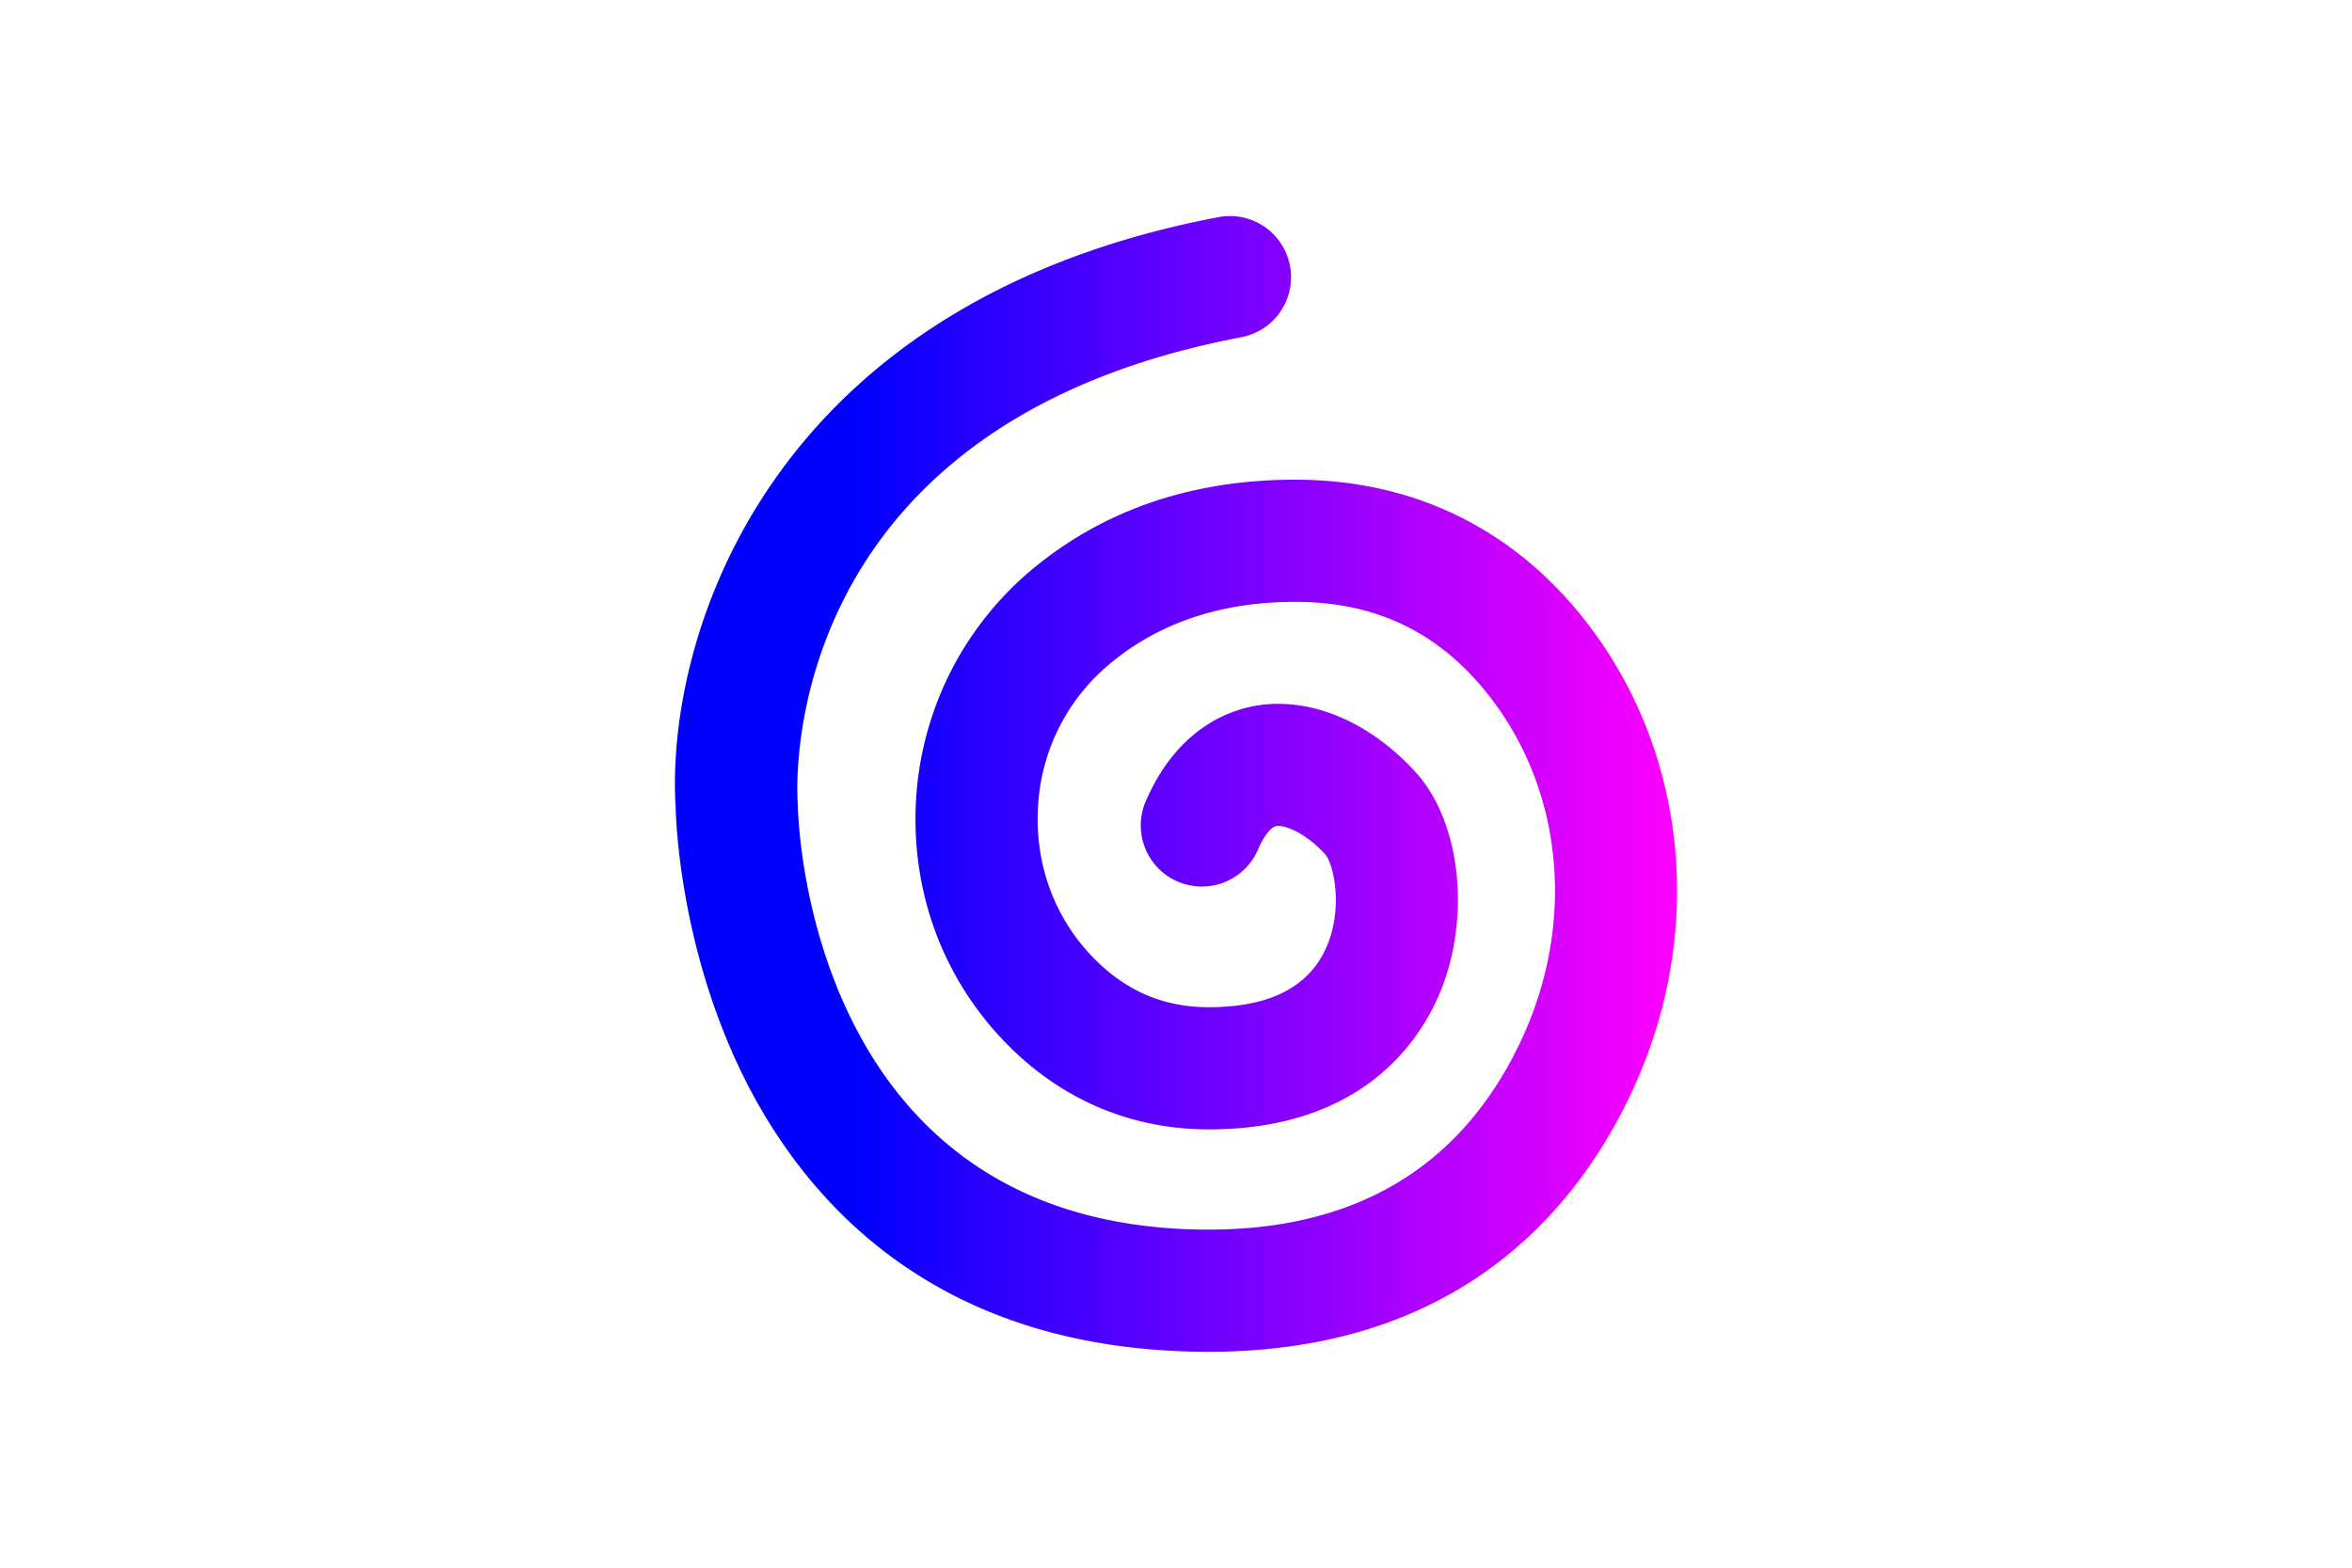
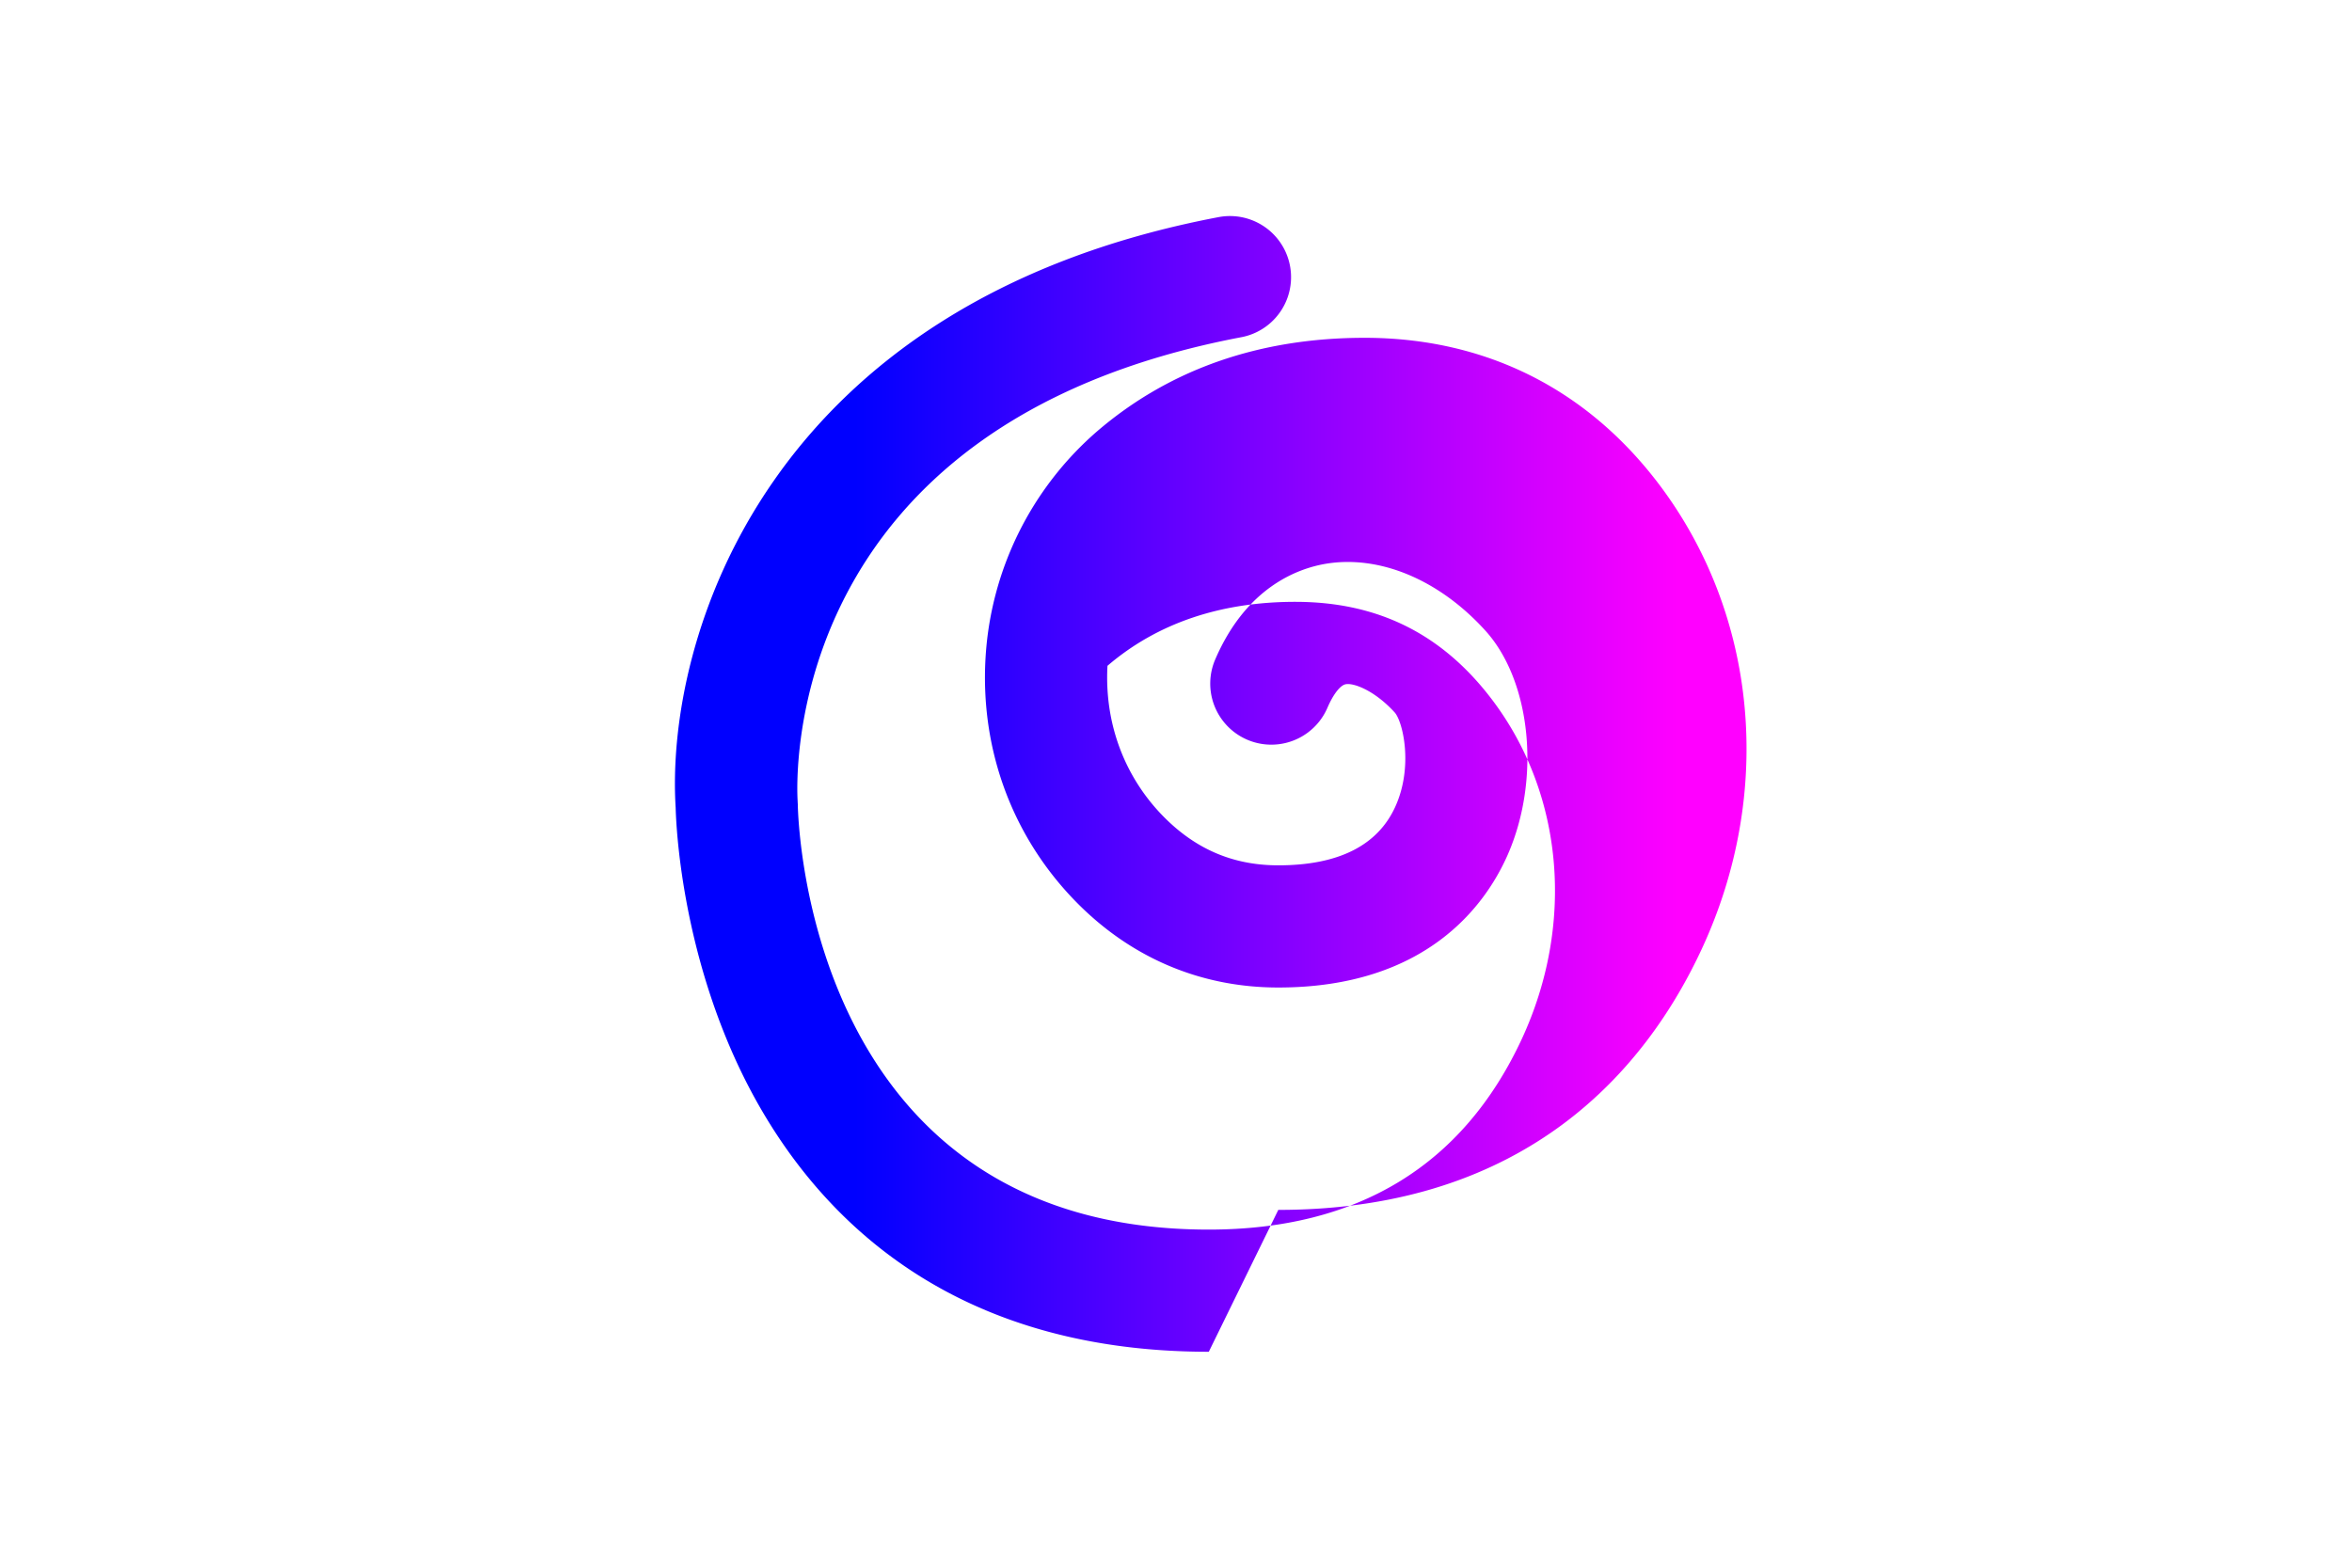
<svg xmlns="http://www.w3.org/2000/svg" width="150" height="100" style="clip-rule:evenodd;fill-rule:evenodd;image-rendering:optimizeQuality;shape-rendering:geometricPrecision;text-rendering:geometricPrecision" version="1.1" id="svg587" xml:space="preserve">
  <defs id="defs591">
    <linearGradient id="a-3" x1="81.36" y1="311.35" x2="541.35" y2="311.35" gradientUnits="userSpaceOnUse" gradientTransform="translate(195.618 116.741) scale(.139)">
      <stop offset=".18" stop-color="#00f" id="stop5572" />
      <stop offset="1" stop-color="#f0f" id="stop5574" />
    </linearGradient>
  </defs>
  <style id="style324">.st2{fill:#ffc214}.st3{fill:#f9f185}.st0{fill:#222221}.st1{fill:#272425}</style>
  <g id="g253" transform="translate(-163.878 -110.003)">
-     <path d="M240.97 196.23c-17.396 0-25.76-9.6-29.723-17.658-3.921-7.994-4.25-15.918-4.278-17.047-.674-10.7 5.697-32.205 34.678-37.682a3.898 3.898 0 0 1 1.446 7.66c-29.612 5.597-28.406 28.622-28.345 29.595 0 .074.008.147.01.222.021 1.098.709 27.117 26.212 27.117 9.496 0 16.201-4.085 19.953-12.14 3.401-7.328 2.68-15.624-1.879-21.652-3.18-4.205-7.289-6.252-12.558-6.252-4.788 0-8.818 1.373-11.978 4.08a12.713 12.713 0 0 0-4.431 9.05c-.196 3.53.992 6.858 3.344 9.378 2.112 2.252 4.576 3.35 7.55 3.35 3.815 0 6.324-1.251 7.455-3.726 1.164-2.542.502-5.409-.026-6.02-1.266-1.39-2.597-1.9-3.124-1.806-.351.06-.803.64-1.178 1.517a3.896 3.896 0 0 1-7.167-3.057c1.984-4.646 5.272-5.836 7.053-6.141 3.443-.581 7.249 1.014 10.19 4.258 2.942 3.245 3.545 9.525 1.41 14.342-1.395 3.147-5.149 8.427-14.614 8.427-5.102 0-9.68-2.013-13.24-5.824-3.817-4.085-5.744-9.46-5.434-15.13a20.717 20.717 0 0 1 7.13-14.534c4.61-3.953 10.348-5.956 17.05-5.956 7.658 0 14.15 3.23 18.773 9.341 6.303 8.337 7.35 19.69 2.732 29.637-3.522 7.596-11.071 16.651-27.01 16.651z" style="clip-rule:evenodd;fill:url(#a-3);fill-rule:evenodd;stroke-width:.139;image-rendering:optimizeQuality;shape-rendering:geometricPrecision;text-rendering:geometricPrecision" id="path5579" />
+     <path d="M240.97 196.23c-17.396 0-25.76-9.6-29.723-17.658-3.921-7.994-4.25-15.918-4.278-17.047-.674-10.7 5.697-32.205 34.678-37.682a3.898 3.898 0 0 1 1.446 7.66c-29.612 5.597-28.406 28.622-28.345 29.595 0 .074.008.147.01.222.021 1.098.709 27.117 26.212 27.117 9.496 0 16.201-4.085 19.953-12.14 3.401-7.328 2.68-15.624-1.879-21.652-3.18-4.205-7.289-6.252-12.558-6.252-4.788 0-8.818 1.373-11.978 4.08c-.196 3.53.992 6.858 3.344 9.378 2.112 2.252 4.576 3.35 7.55 3.35 3.815 0 6.324-1.251 7.455-3.726 1.164-2.542.502-5.409-.026-6.02-1.266-1.39-2.597-1.9-3.124-1.806-.351.06-.803.64-1.178 1.517a3.896 3.896 0 0 1-7.167-3.057c1.984-4.646 5.272-5.836 7.053-6.141 3.443-.581 7.249 1.014 10.19 4.258 2.942 3.245 3.545 9.525 1.41 14.342-1.395 3.147-5.149 8.427-14.614 8.427-5.102 0-9.68-2.013-13.24-5.824-3.817-4.085-5.744-9.46-5.434-15.13a20.717 20.717 0 0 1 7.13-14.534c4.61-3.953 10.348-5.956 17.05-5.956 7.658 0 14.15 3.23 18.773 9.341 6.303 8.337 7.35 19.69 2.732 29.637-3.522 7.596-11.071 16.651-27.01 16.651z" style="clip-rule:evenodd;fill:url(#a-3);fill-rule:evenodd;stroke-width:.139;image-rendering:optimizeQuality;shape-rendering:geometricPrecision;text-rendering:geometricPrecision" id="path5579" />
  </g>
</svg>